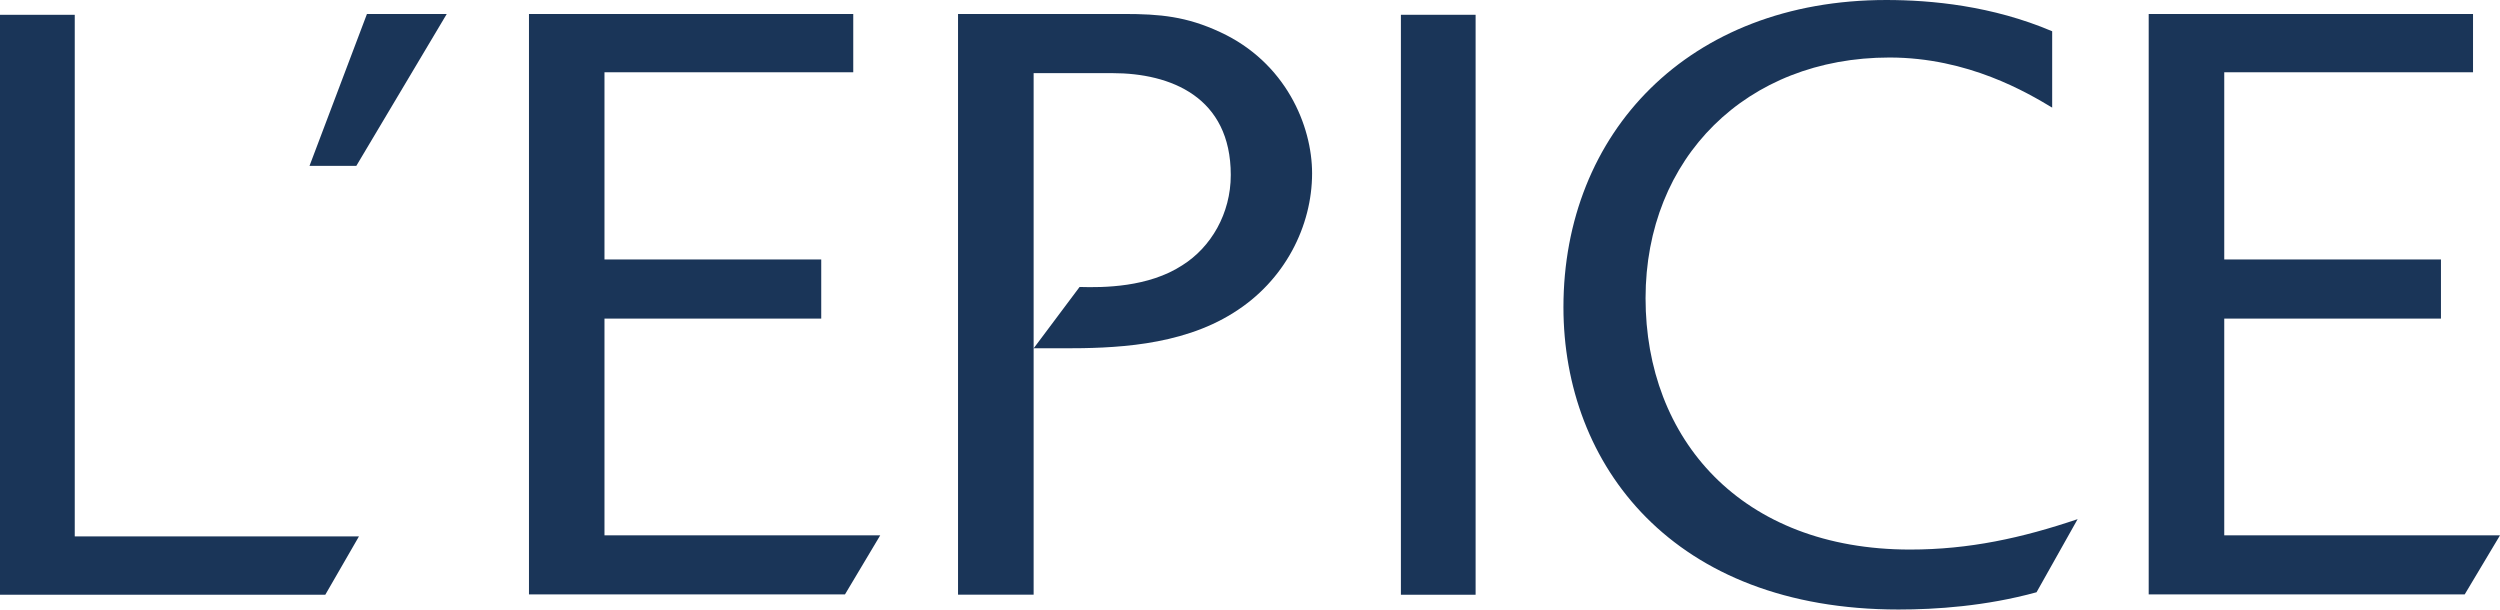
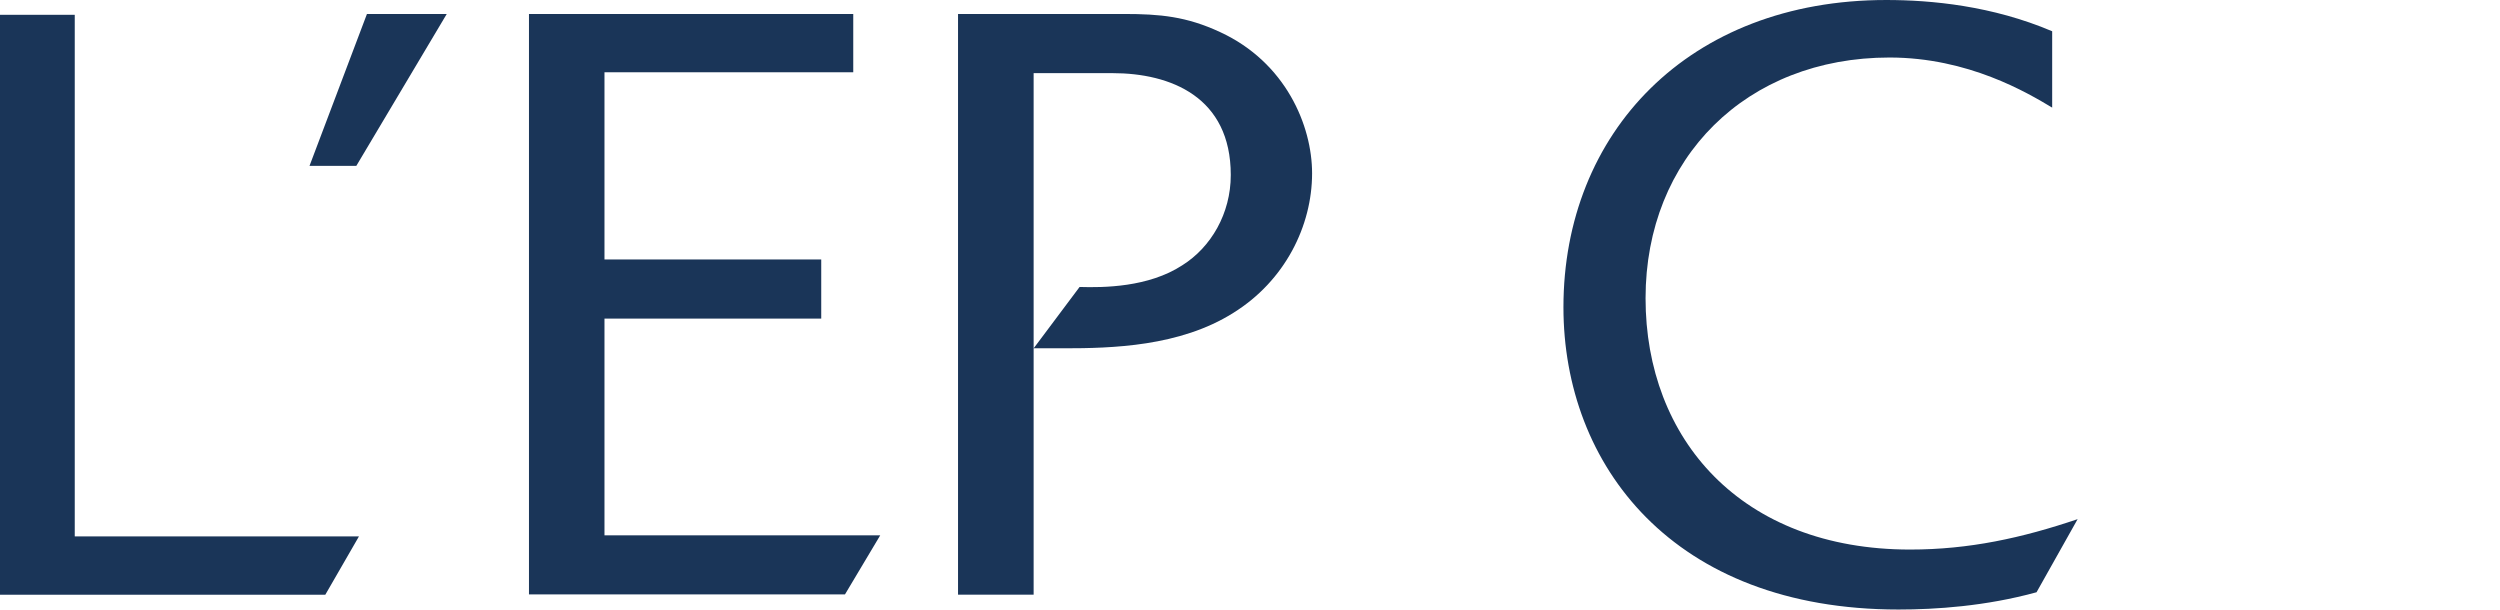
<svg xmlns="http://www.w3.org/2000/svg" id="_レイヤー_2" data-name="レイヤー 2" viewBox="0 0 590.3 143.92">
  <defs>
    <style>
      .cls-1 {
        fill: #1a3558;
        stroke-width: 0px;
      }
    </style>
  </defs>
  <g id="_店舗情報" data-name="店舗情報">
    <g>
      <path class="cls-1" d="M76.82,140.43H0V3.49h17.65v123.16h67.11l-7.95,13.78Z" />
      <path class="cls-1" d="M244.05,82.24h7.18c11.25,0,27.34-.4,39.94-8.34,12.24-7.58,18.64-20.57,18.64-32.98,0-11.24-6.21-26.19-21.73-33.35-7.95-3.69-14.16-4.27-22.69-4.27h-39.18v137.12h17.85V17.27h18.61c13.77,0,27.94,5.63,27.94,24.05,0,9.11-4.66,17.06-11.45,21.32-8,5.22-18.63,5.29-24.25,5.12l-10.84,14.48Z" />
-       <path class="cls-1" d="M348.42,140.43h-17.64V3.49h17.64v136.94Z" />
      <path class="cls-1" d="M480.88,139.84c-12.03,3.31-23.86,4.08-32.59,4.08-53.33,0-79.13-34.14-79.13-71.38,0-41.12,29.48-72.54,76.22-72.54,10.66,0,25.02,1.36,39.18,7.38v18.03c-5.82-3.49-19.78-11.83-38.41-11.83-33.74,0-57.6,23.66-57.6,56.84s22.51,59.34,62.46,59.34c13.95,0,26.37-2.72,39.56-7.18l-9.7,17.26Z" />
      <path class="cls-1" d="M84.12,39.17h-11.04L86.64,3.31h18.84l-21.35,35.86Z" />
      <path class="cls-1" d="M199.51,140.35h-74.61V3.31h76.57v13.75h-58.74v44.21h51.18v13.96h-51.18v51.17h65.11l-8.33,13.96Z" />
-       <path class="cls-1" d="M581.96,140.35h-74.61V3.31h76.58v13.75h-58.74v44.21h51.17v13.96h-51.17v51.17h65.11l-8.34,13.96Z" />
    </g>
  </g>
</svg>